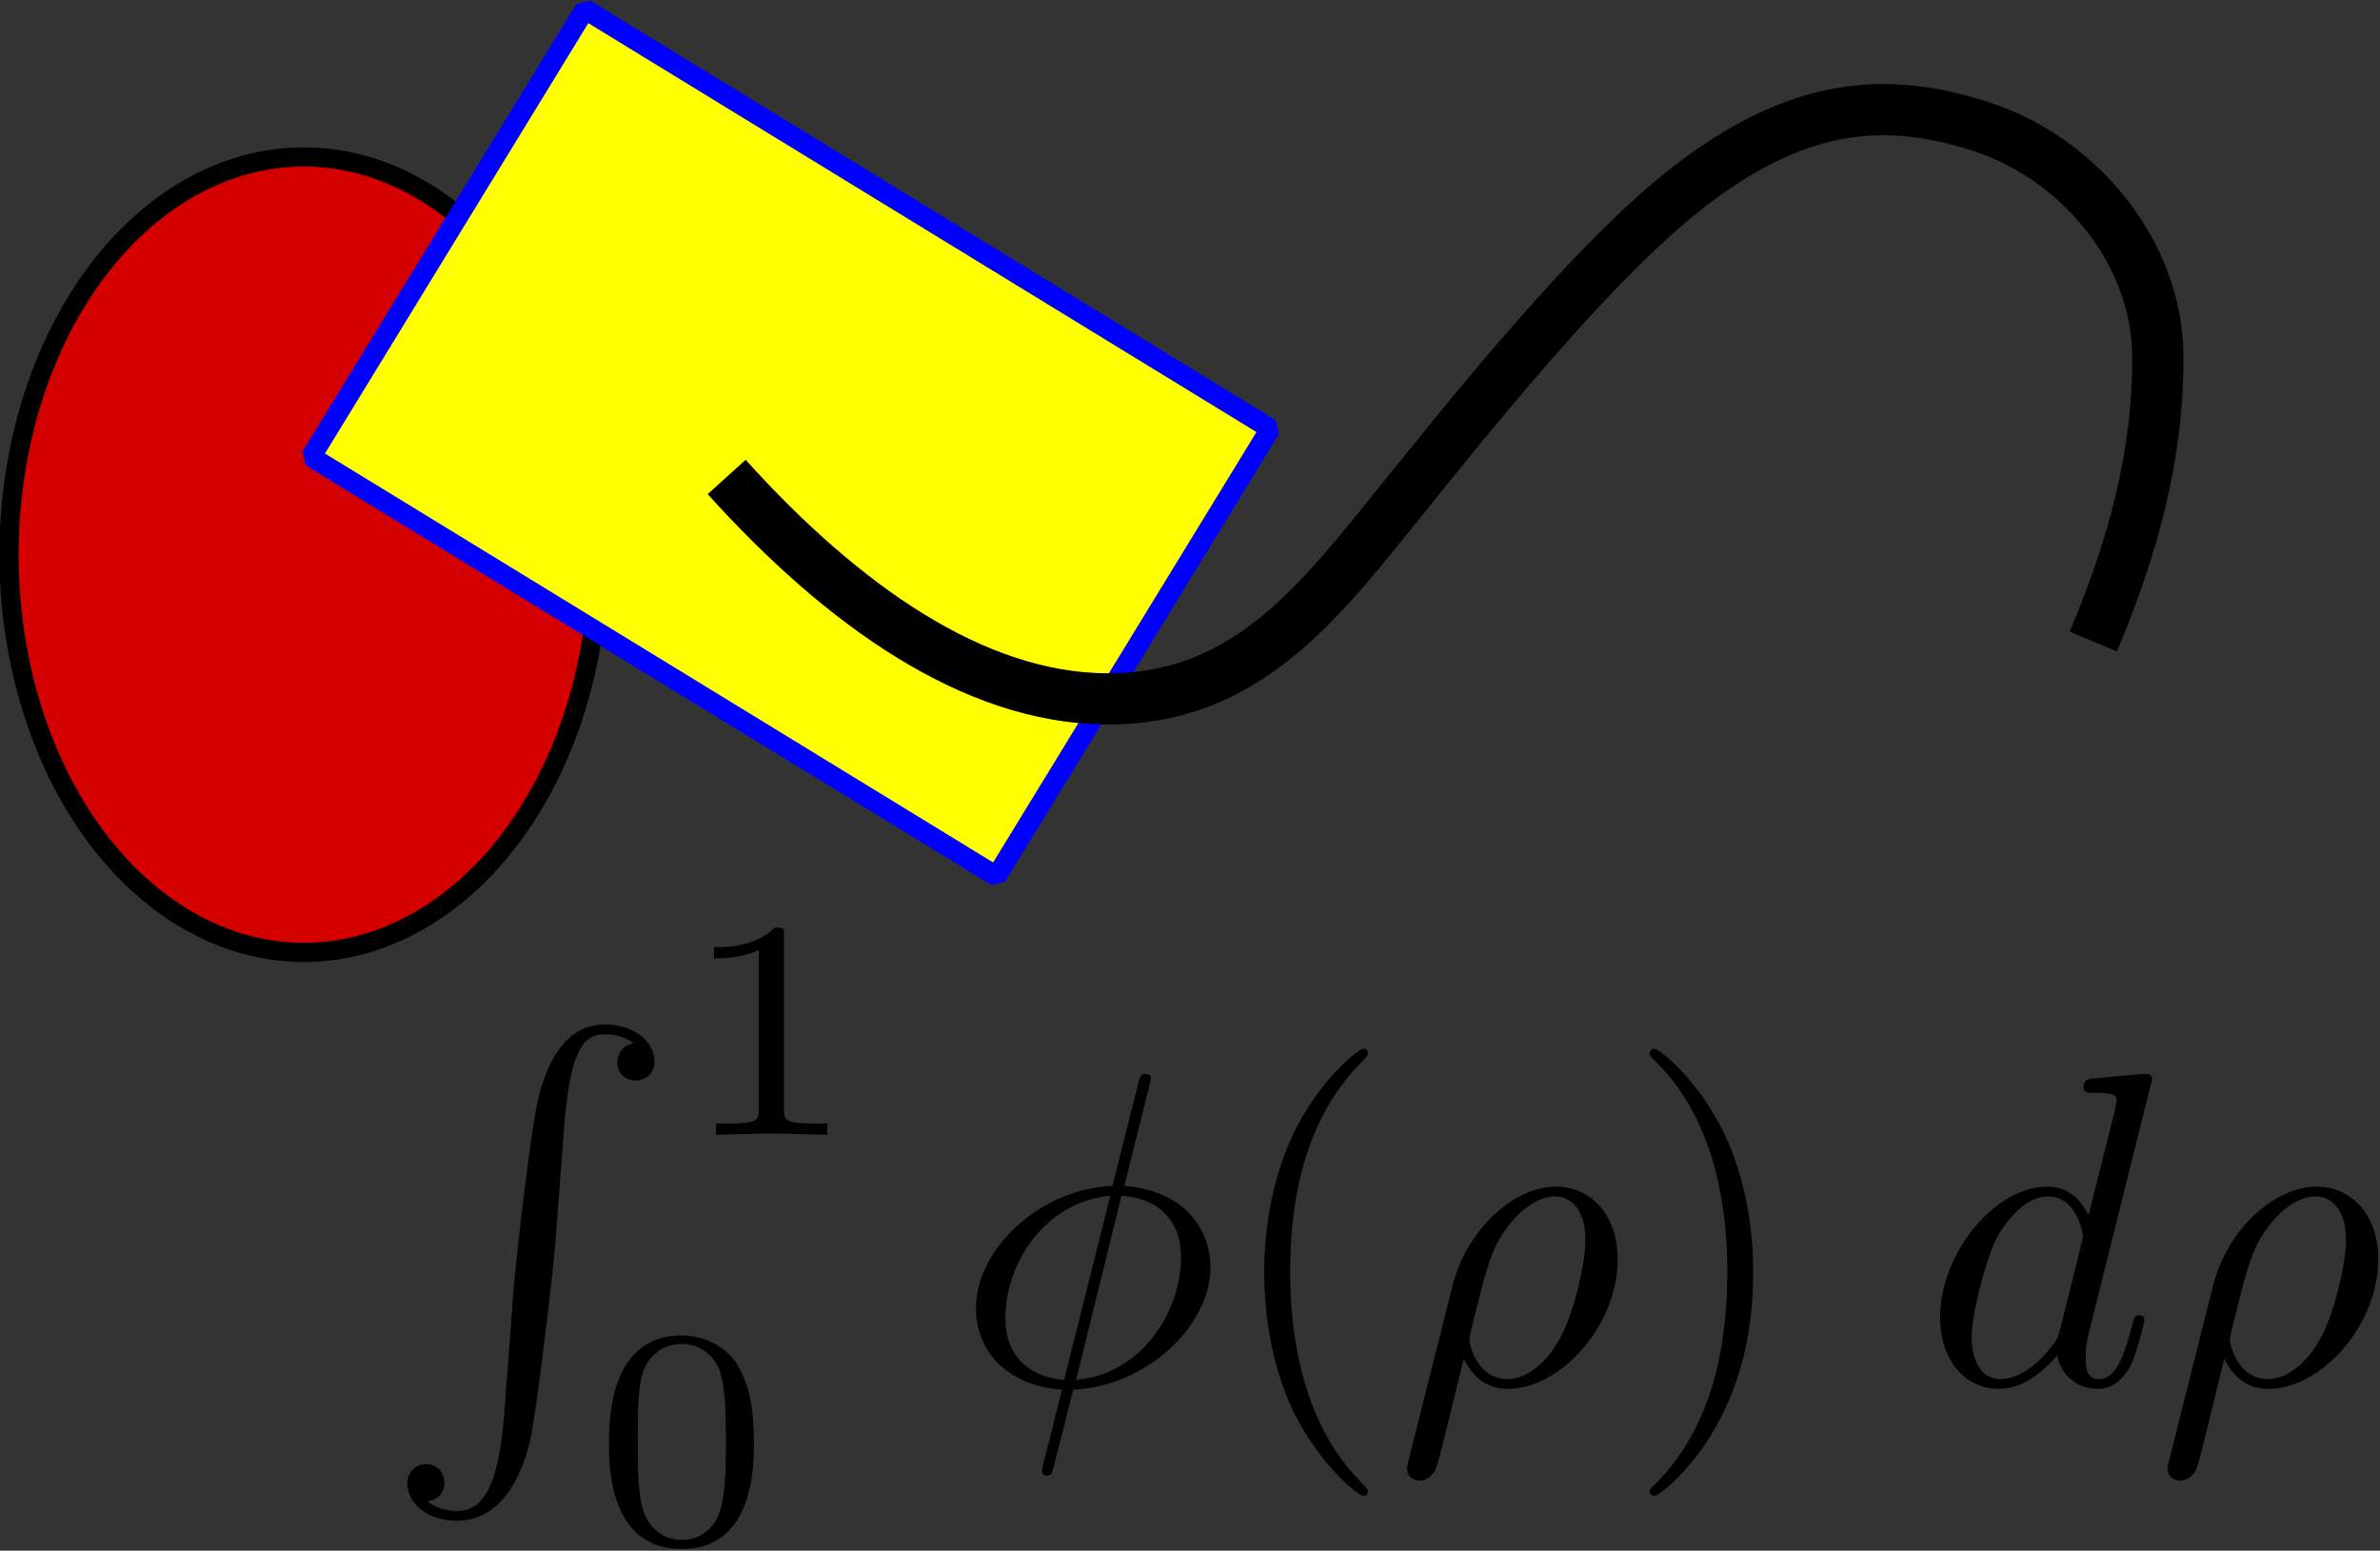
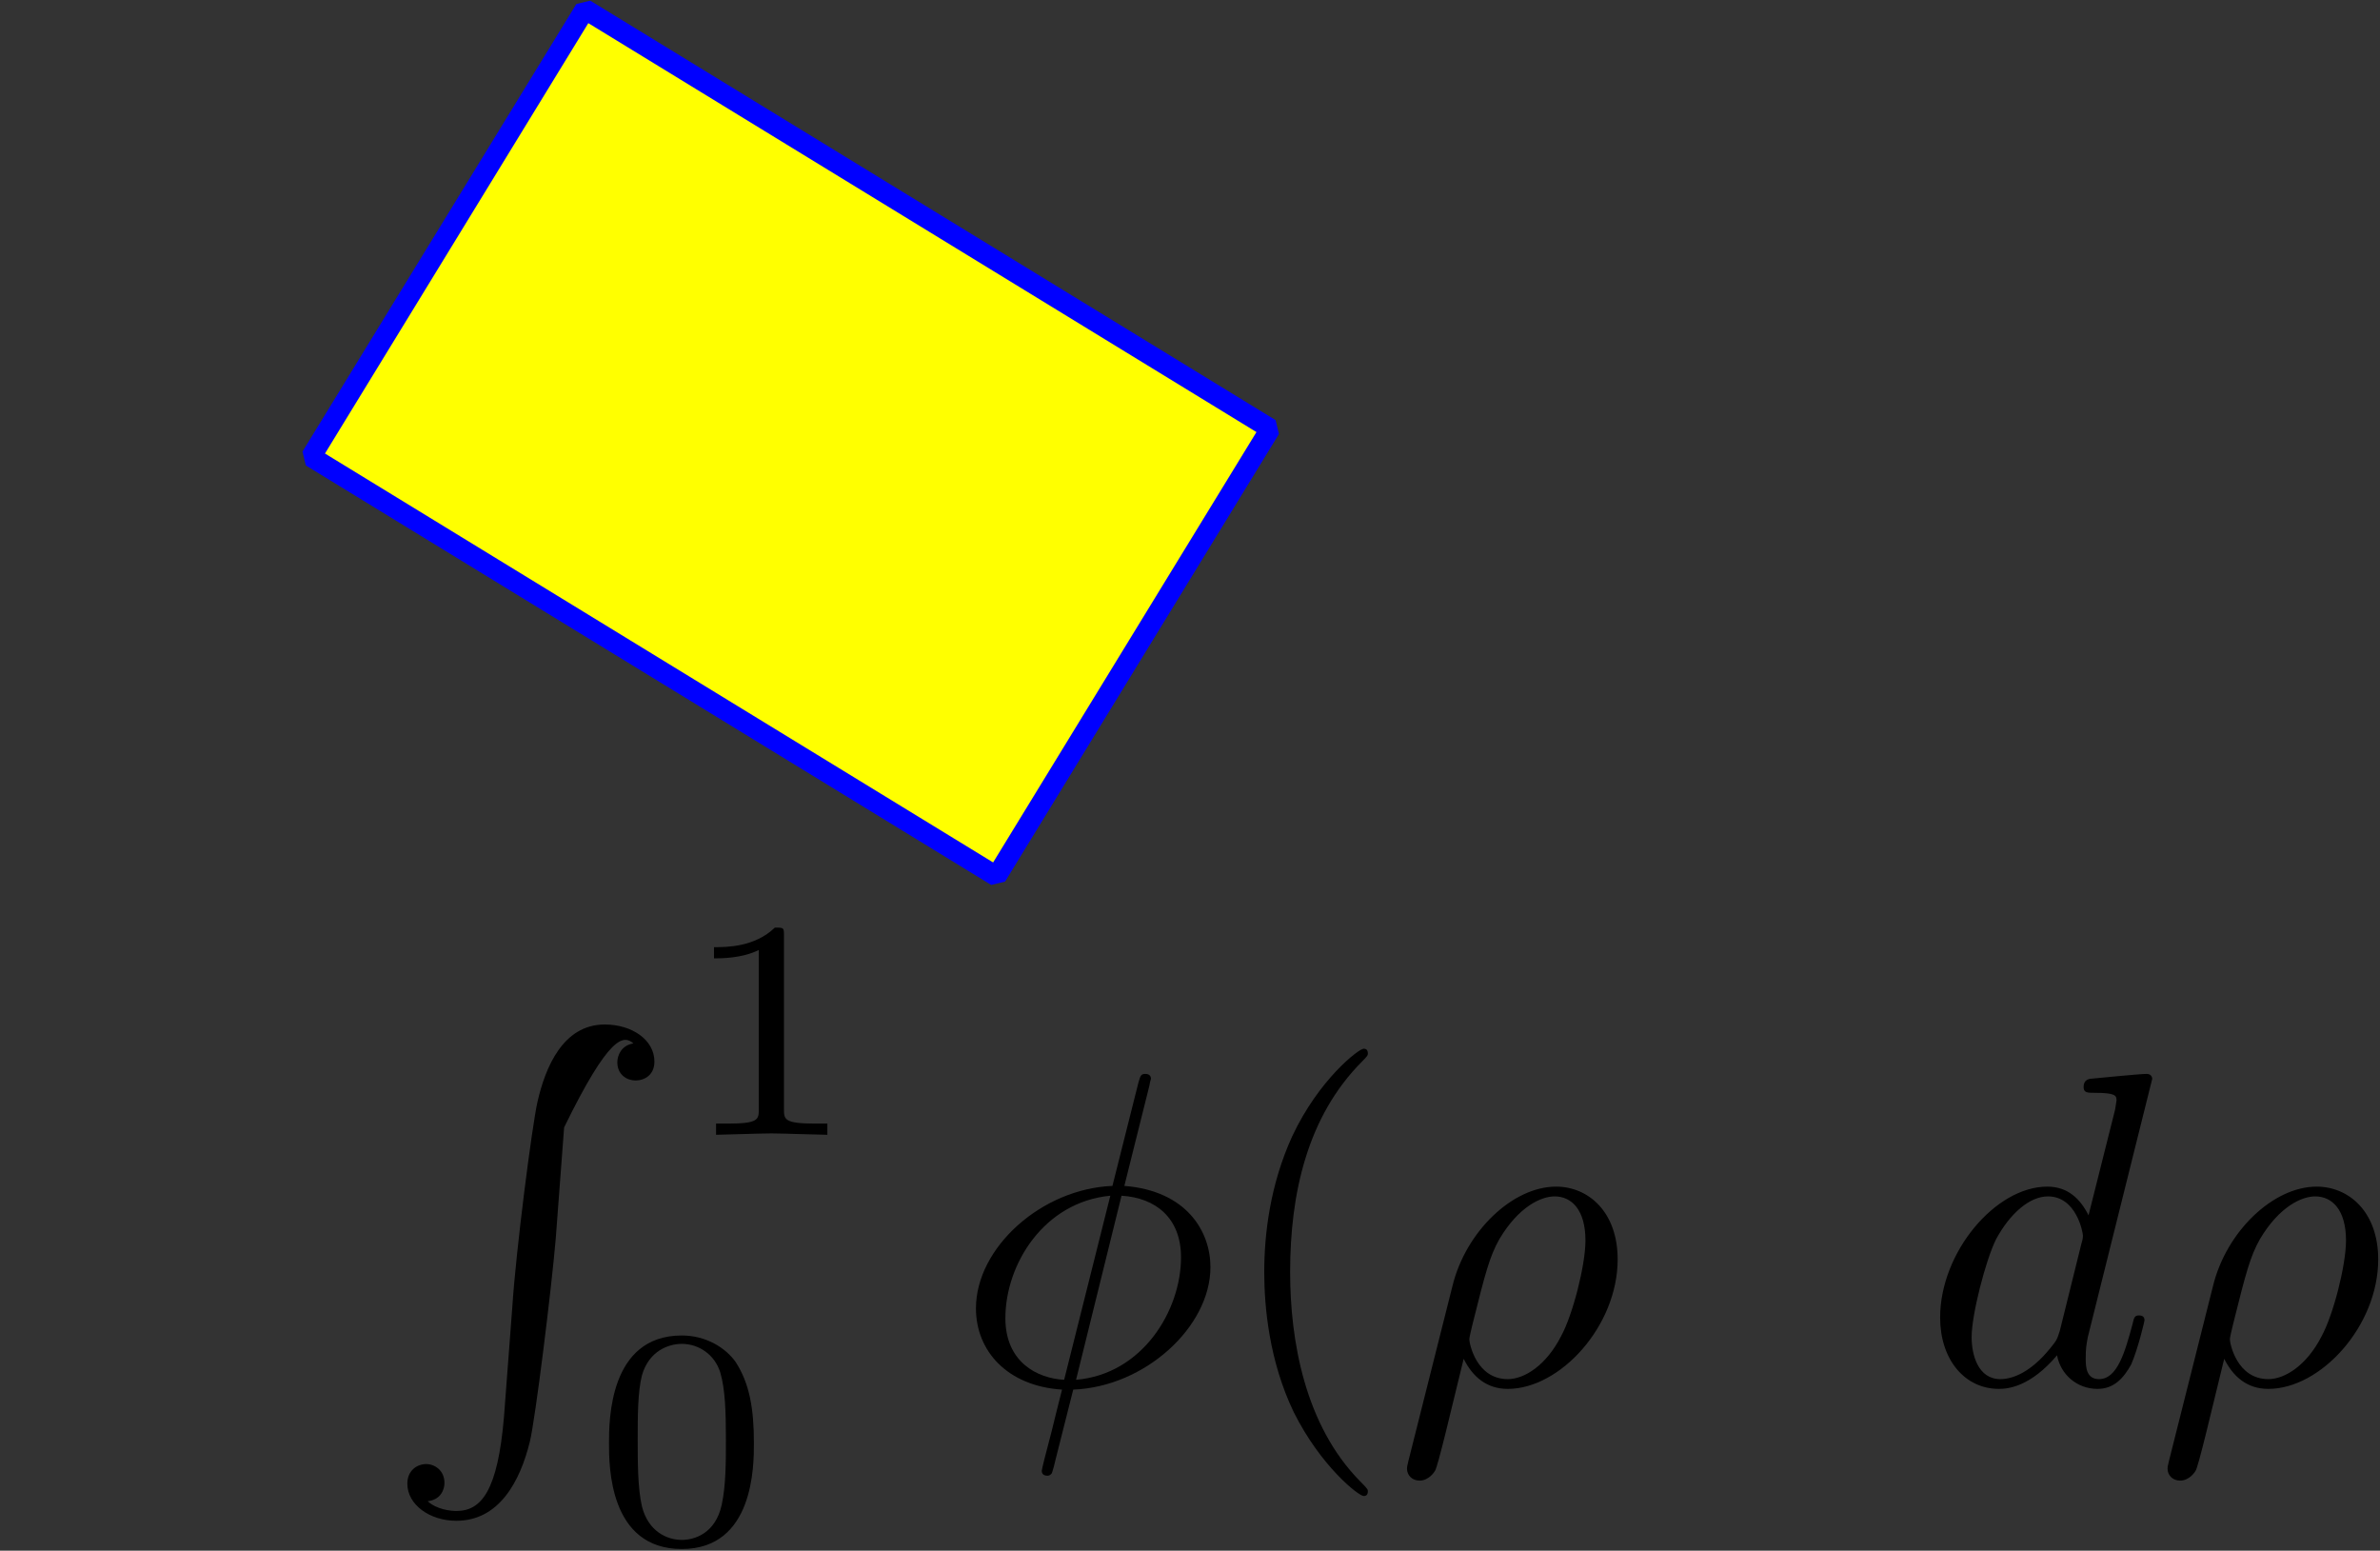
<svg xmlns="http://www.w3.org/2000/svg" xmlns:ns1="http://sodipodi.sourceforge.net/DTD/sodipodi-0.dtd" xmlns:ns2="http://www.inkscape.org/namespaces/inkscape" xmlns:ns3="http://www.iki.fi/pav/software/textext/" xmlns:xlink="http://www.w3.org/1999/xlink" width="317.254" height="206.684" id="svg3588" ns1:version="0.32" ns2:version="0.46" version="1.0" ns1:docname="vektorikuva.svg" ns2:output_extension="org.inkscape.output.svg.inkscape">
  <rect width="100%" height="100%" fill="#333333" stroke="none" />
  <defs id="defs3590">
    <ns2:perspective ns1:type="inkscape:persp3d" ns2:vp_x="0 : 526.18109 : 1" ns2:vp_y="0 : 1000 : 0" ns2:vp_z="744.09448 : 526.18109 : 1" ns2:persp3d-origin="372.04724 : 350.78739 : 1" id="perspective3596" />
  </defs>
  <ns1:namedview id="base" pagecolor="#ffffff" bordercolor="#666666" borderopacity="1.0" gridtolerance="10000" guidetolerance="10" objecttolerance="10" ns2:pageopacity="0.0" ns2:pageshadow="2" ns2:zoom="0.35" ns2:cx="375" ns2:cy="520" ns2:document-units="px" ns2:current-layer="layer1" showgrid="false" ns2:window-width="1280" ns2:window-height="1002" ns2:window-x="1275" ns2:window-y="-3" />
  <g ns2:label="Layer 1" ns2:groupmode="layer" id="layer1" transform="translate(-72.802,-51.877)">
    <g transform="matrix(0.853,0,0,0.853,-71.613,-183.832)" ns2:export-ydpi="24.209999" ns2:export-xdpi="24.209999" ns2:export-filename="/home/pesasa/svnrepos/work/inkscape-esitys/bitmap.png" id="g19589" style="display:inline">
-       <path ns1:type="arc" style="opacity:1;fill:#d40000;fill-opacity:1;stroke:#000000;stroke-width:3;stroke-linecap:square;stroke-linejoin:bevel;stroke-miterlimit:4;stroke-dasharray:none;stroke-dashoffset:0;stroke-opacity:1" id="path19133" ns1:cx="216.78572" ns1:cy="363" ns1:rx="46.07143" ns1:ry="62.142857" d="M 262.857,363 A 46.071,62.143 0 1 1 170.714,363 A 46.071,62.143 0 1 1 262.857,363 z" />
      <rect style="opacity:1;fill:#ffff00;fill-opacity:1;stroke:#0000ff;stroke-width:3.154;stroke-linecap:square;stroke-linejoin:bevel;stroke-miterlimit:4;stroke-dasharray:none;stroke-dashoffset:0;stroke-opacity:1" id="rect19135" width="125.561" height="81.989" x="367.357" y="100.84" transform="matrix(0.853,0.522,-0.522,0.853,0,0)" />
-       <path style="opacity:1;fill:none;fill-opacity:1;fill-rule:evenodd;stroke:#000000;stroke-width:8;stroke-linecap:butt;stroke-linejoin:miter;marker:none;marker-start:none;marker-mid:none;marker-end:none;stroke-miterlimit:4;stroke-dasharray:none;stroke-dashoffset:0;stroke-opacity:1;visibility:visible;display:inline;overflow:visible;enable-background:accumulate" d="M 282.857,350.857 C 301,370.955 321.444,385.351 342.107,385.531 C 362.77,385.712 374.148,372.023 385.952,357.422 C 397.757,342.821 418.397,316.519 434.453,304.581 C 450.509,292.643 463.802,291.152 479.074,296.171 C 494.346,301.19 506.397,315.848 506.507,331.895 C 506.617,347.943 502.356,362.48 496.429,376.571" id="path19137" ns1:nodetypes="csssssc" />
      <g id="g19417" transform="matrix(7,0,0,7,-1335,-451.429)" ns3:preamble="" ns3:text="$\\int_0^1 \\phi(\\rho) \\;d\\rho$">
        <defs id="defs19419">
          <g id="g19421">
            <symbol style="overflow:visible" id="textext-cad89815-0" overflow="visible">
              <path id="path19424" d="" style="stroke:none" />
            </symbol>
            <symbol style="overflow:visible" id="textext-cad89815-1" overflow="visible">
-               <path id="path19427" d="M 4.062,2.297 C 4.203,0.469 4.531,0.219 4.984,0.219 C 5.078,0.219 5.391,0.234 5.609,0.422 C 5.328,0.469 5.25,0.703 5.25,0.844 C 5.25,1.125 5.469,1.25 5.656,1.25 C 5.859,1.25 6.078,1.125 6.078,0.828 C 6.078,0.344 5.578,0 4.969,0 C 4.031,0 3.641,0.969 3.469,1.719 C 3.344,2.266 2.984,5.078 2.906,6.297 L 2.719,8.766 C 2.578,10.406 2.219,10.859 1.656,10.859 C 1.531,10.859 1.219,10.828 1.016,10.641 C 1.312,10.609 1.391,10.375 1.391,10.234 C 1.391,9.953 1.172,9.812 0.984,9.812 C 0.781,9.812 0.562,9.953 0.562,10.25 C 0.562,10.719 1.062,11.078 1.656,11.078 C 2.609,11.078 3.078,10.203 3.297,9.312 C 3.422,8.797 3.781,5.891 3.875,4.781 L 4.062,2.297 z" style="stroke:none" />
+               <path id="path19427" d="M 4.062,2.297 C 5.078,0.219 5.391,0.234 5.609,0.422 C 5.328,0.469 5.25,0.703 5.25,0.844 C 5.25,1.125 5.469,1.25 5.656,1.25 C 5.859,1.25 6.078,1.125 6.078,0.828 C 6.078,0.344 5.578,0 4.969,0 C 4.031,0 3.641,0.969 3.469,1.719 C 3.344,2.266 2.984,5.078 2.906,6.297 L 2.719,8.766 C 2.578,10.406 2.219,10.859 1.656,10.859 C 1.531,10.859 1.219,10.828 1.016,10.641 C 1.312,10.609 1.391,10.375 1.391,10.234 C 1.391,9.953 1.172,9.812 0.984,9.812 C 0.781,9.812 0.562,9.953 0.562,10.25 C 0.562,10.719 1.062,11.078 1.656,11.078 C 2.609,11.078 3.078,10.203 3.297,9.312 C 3.422,8.797 3.781,5.891 3.875,4.781 L 4.062,2.297 z" style="stroke:none" />
            </symbol>
            <symbol style="overflow:visible" id="textext-cad89815-2" overflow="visible">
              <path id="path19430" d="" style="stroke:none" />
            </symbol>
            <symbol style="overflow:visible" id="textext-cad89815-3" overflow="visible">
              <path id="path19433" d="M 2.328,-4.438 C 2.328,-4.625 2.328,-4.625 2.125,-4.625 C 1.672,-4.188 1.047,-4.188 0.766,-4.188 L 0.766,-3.938 C 0.922,-3.938 1.391,-3.938 1.766,-4.125 L 1.766,-0.578 C 1.766,-0.344 1.766,-0.25 1.078,-0.25 L 0.812,-0.25 L 0.812,0 C 0.938,0 1.797,-0.031 2.047,-0.031 C 2.266,-0.031 3.141,0 3.297,0 L 3.297,-0.25 L 3.031,-0.25 C 2.328,-0.25 2.328,-0.344 2.328,-0.578 L 2.328,-4.438 z" style="stroke:none" />
            </symbol>
            <symbol style="overflow:visible" id="textext-cad89815-4" overflow="visible">
              <path id="path19436" d="M 3.594,-2.219 C 3.594,-2.984 3.5,-3.547 3.188,-4.031 C 2.969,-4.344 2.531,-4.625 1.984,-4.625 C 0.359,-4.625 0.359,-2.719 0.359,-2.219 C 0.359,-1.719 0.359,0.141 1.984,0.141 C 3.594,0.141 3.594,-1.719 3.594,-2.219 z M 1.984,-0.062 C 1.656,-0.062 1.234,-0.25 1.094,-0.812 C 1,-1.219 1,-1.797 1,-2.312 C 1,-2.828 1,-3.359 1.094,-3.734 C 1.25,-4.281 1.688,-4.438 1.984,-4.438 C 2.359,-4.438 2.719,-4.203 2.844,-3.797 C 2.953,-3.422 2.969,-2.922 2.969,-2.312 C 2.969,-1.797 2.969,-1.281 2.875,-0.844 C 2.734,-0.203 2.266,-0.062 1.984,-0.062 z" style="stroke:none" />
            </symbol>
            <symbol style="overflow:visible" id="textext-cad89815-5" overflow="visible">
              <path id="path19439" d="" style="stroke:none" />
            </symbol>
            <symbol style="overflow:visible" id="textext-cad89815-6" overflow="visible">
              <path id="path19442" d="M 4.359,-6.672 C 4.359,-6.703 4.391,-6.812 4.391,-6.812 C 4.391,-6.828 4.391,-6.922 4.266,-6.922 C 4.172,-6.922 4.156,-6.891 4.109,-6.719 L 3.531,-4.422 C 1.953,-4.359 0.484,-3.047 0.484,-1.688 C 0.484,-0.734 1.188,0.047 2.406,0.125 C 2.328,0.422 2.25,0.75 2.172,1.062 C 2.047,1.531 1.953,1.906 1.953,1.938 C 1.953,2.031 2.031,2.047 2.078,2.047 C 2.125,2.047 2.141,2.031 2.172,2 C 2.188,1.984 2.25,1.75 2.281,1.609 C 2.406,1.109 2.531,0.625 2.656,0.125 C 4.266,0.062 5.719,-1.281 5.719,-2.609 C 5.719,-3.406 5.188,-4.312 3.797,-4.422 L 4.359,-6.672 z M 2.453,-0.094 C 1.859,-0.125 1.141,-0.484 1.141,-1.469 C 1.141,-2.672 2,-4.062 3.484,-4.203 L 2.453,-0.094 z M 3.734,-4.203 C 4.5,-4.156 5.062,-3.703 5.062,-2.828 C 5.062,-1.641 4.203,-0.219 2.719,-0.094 L 3.734,-4.203 z" style="stroke:none" />
            </symbol>
            <symbol style="overflow:visible" id="textext-cad89815-7" overflow="visible">
              <path id="path19445" d="M 0.328,1.719 C 0.297,1.844 0.297,1.859 0.297,1.891 C 0.297,2.031 0.406,2.156 0.578,2.156 C 0.781,2.156 0.906,1.969 0.922,1.938 C 0.984,1.859 1.297,0.516 1.562,-0.562 C 1.766,-0.156 2.078,0.109 2.547,0.109 C 3.719,0.109 5,-1.297 5,-2.781 C 5,-3.844 4.344,-4.406 3.625,-4.406 C 2.656,-4.406 1.609,-3.406 1.312,-2.188 L 0.328,1.719 z M 2.547,-0.109 C 1.844,-0.109 1.688,-0.906 1.688,-1 C 1.688,-1.031 1.734,-1.234 1.766,-1.359 C 2.047,-2.484 2.141,-2.844 2.359,-3.234 C 2.797,-3.969 3.297,-4.188 3.594,-4.188 C 3.969,-4.188 4.281,-3.891 4.281,-3.203 C 4.281,-2.656 4,-1.547 3.734,-1.062 C 3.406,-0.422 2.922,-0.109 2.547,-0.109 z" style="stroke:none" />
            </symbol>
            <symbol style="overflow:visible" id="textext-cad89815-8" overflow="visible">
              <path id="path19448" d="M 5.141,-6.812 C 5.141,-6.812 5.141,-6.922 5.016,-6.922 C 4.859,-6.922 3.922,-6.828 3.75,-6.812 C 3.672,-6.797 3.609,-6.75 3.609,-6.625 C 3.609,-6.5 3.703,-6.5 3.844,-6.5 C 4.328,-6.5 4.344,-6.438 4.344,-6.328 L 4.312,-6.125 L 3.719,-3.766 C 3.531,-4.141 3.25,-4.406 2.797,-4.406 C 1.641,-4.406 0.406,-2.938 0.406,-1.484 C 0.406,-0.547 0.953,0.109 1.719,0.109 C 1.922,0.109 2.422,0.062 3.016,-0.641 C 3.094,-0.219 3.453,0.109 3.922,0.109 C 4.281,0.109 4.5,-0.125 4.672,-0.438 C 4.828,-0.797 4.969,-1.406 4.969,-1.422 C 4.969,-1.531 4.875,-1.531 4.844,-1.531 C 4.75,-1.531 4.734,-1.484 4.703,-1.344 C 4.531,-0.703 4.359,-0.109 3.953,-0.109 C 3.672,-0.109 3.656,-0.375 3.656,-0.562 C 3.656,-0.812 3.672,-0.875 3.703,-1.047 L 5.141,-6.812 z M 3.078,-1.188 C 3.016,-1 3.016,-0.984 2.875,-0.812 C 2.438,-0.266 2.031,-0.109 1.75,-0.109 C 1.25,-0.109 1.109,-0.656 1.109,-1.047 C 1.109,-1.547 1.422,-2.766 1.656,-3.234 C 1.969,-3.812 2.406,-4.188 2.812,-4.188 C 3.453,-4.188 3.594,-3.375 3.594,-3.312 C 3.594,-3.25 3.578,-3.188 3.562,-3.141 L 3.078,-1.188 z" style="stroke:none" />
            </symbol>
            <symbol style="overflow:visible" id="textext-cad89815-9" overflow="visible">
              <path id="path19451" d="" style="stroke:none" />
            </symbol>
            <symbol style="overflow:visible" id="textext-cad89815-10" overflow="visible">
              <path id="path19454" d="M 3.297,2.391 C 3.297,2.359 3.297,2.344 3.125,2.172 C 1.891,0.922 1.562,-0.969 1.562,-2.5 C 1.562,-4.234 1.938,-5.969 3.172,-7.203 C 3.297,-7.328 3.297,-7.344 3.297,-7.375 C 3.297,-7.453 3.266,-7.484 3.203,-7.484 C 3.094,-7.484 2.203,-6.797 1.609,-5.531 C 1.109,-4.438 0.984,-3.328 0.984,-2.5 C 0.984,-1.719 1.094,-0.516 1.641,0.625 C 2.25,1.844 3.094,2.5 3.203,2.5 C 3.266,2.5 3.297,2.469 3.297,2.391 z" style="stroke:none" />
            </symbol>
            <symbol style="overflow:visible" id="textext-cad89815-11" overflow="visible">
-               <path id="path19457" d="M 2.875,-2.5 C 2.875,-3.266 2.766,-4.469 2.219,-5.609 C 1.625,-6.828 0.766,-7.484 0.672,-7.484 C 0.609,-7.484 0.562,-7.438 0.562,-7.375 C 0.562,-7.344 0.562,-7.328 0.75,-7.141 C 1.734,-6.156 2.297,-4.578 2.297,-2.5 C 2.297,-0.781 1.938,0.969 0.703,2.219 C 0.562,2.344 0.562,2.359 0.562,2.391 C 0.562,2.453 0.609,2.5 0.672,2.5 C 0.766,2.5 1.672,1.812 2.25,0.547 C 2.766,-0.547 2.875,-1.656 2.875,-2.5 z" style="stroke:none" />
-             </symbol>
+               </symbol>
          </g>
        </defs>
        <g id="textext-cad89815-12">
          <g id="g19460" style="fill:#000000;fill-opacity:1">
            <use height="768" width="1024" id="use19462" y="126.834" x="223.432" xlink:href="#textext-cad89815-1" />
          </g>
          <g id="g19464" style="fill:#000000;fill-opacity:1">
            <use height="768" width="1024" id="use19466" y="129.296" x="230.074" xlink:href="#textext-cad89815-3" />
          </g>
          <g id="g19468" style="fill:#000000;fill-opacity:1">
            <use height="768" width="1024" id="use19470" y="138.401" x="228.137" xlink:href="#textext-cad89815-4" />
          </g>
          <g id="g19472" style="fill:#000000;fill-opacity:1">
            <use height="768" width="1024" id="use19474" y="134.859" x="236.204" xlink:href="#textext-cad89815-6" />
          </g>
          <g id="g19476" style="fill:#000000;fill-opacity:1">
            <use height="768" width="1024" id="use19478" y="134.859" x="242.14" xlink:href="#textext-cad89815-10" />
          </g>
          <g id="g19480" style="fill:#000000;fill-opacity:1">
            <use height="768" width="1024" id="use19482" y="134.859" x="246.014" xlink:href="#textext-cad89815-7" />
          </g>
          <g id="g19484" style="fill:#000000;fill-opacity:1">
            <use height="768" width="1024" id="use19486" y="134.859" x="251.165" xlink:href="#textext-cad89815-11" />
          </g>
          <g id="g19488" style="fill:#000000;fill-opacity:1">
            <use height="768" width="1024" id="use19490" y="134.859" x="257.807" xlink:href="#textext-cad89815-8" />
            <use height="768" width="1024" id="use19492" y="134.859" x="262.993" xlink:href="#textext-cad89815-7" />
          </g>
        </g>
      </g>
    </g>
  </g>
</svg>